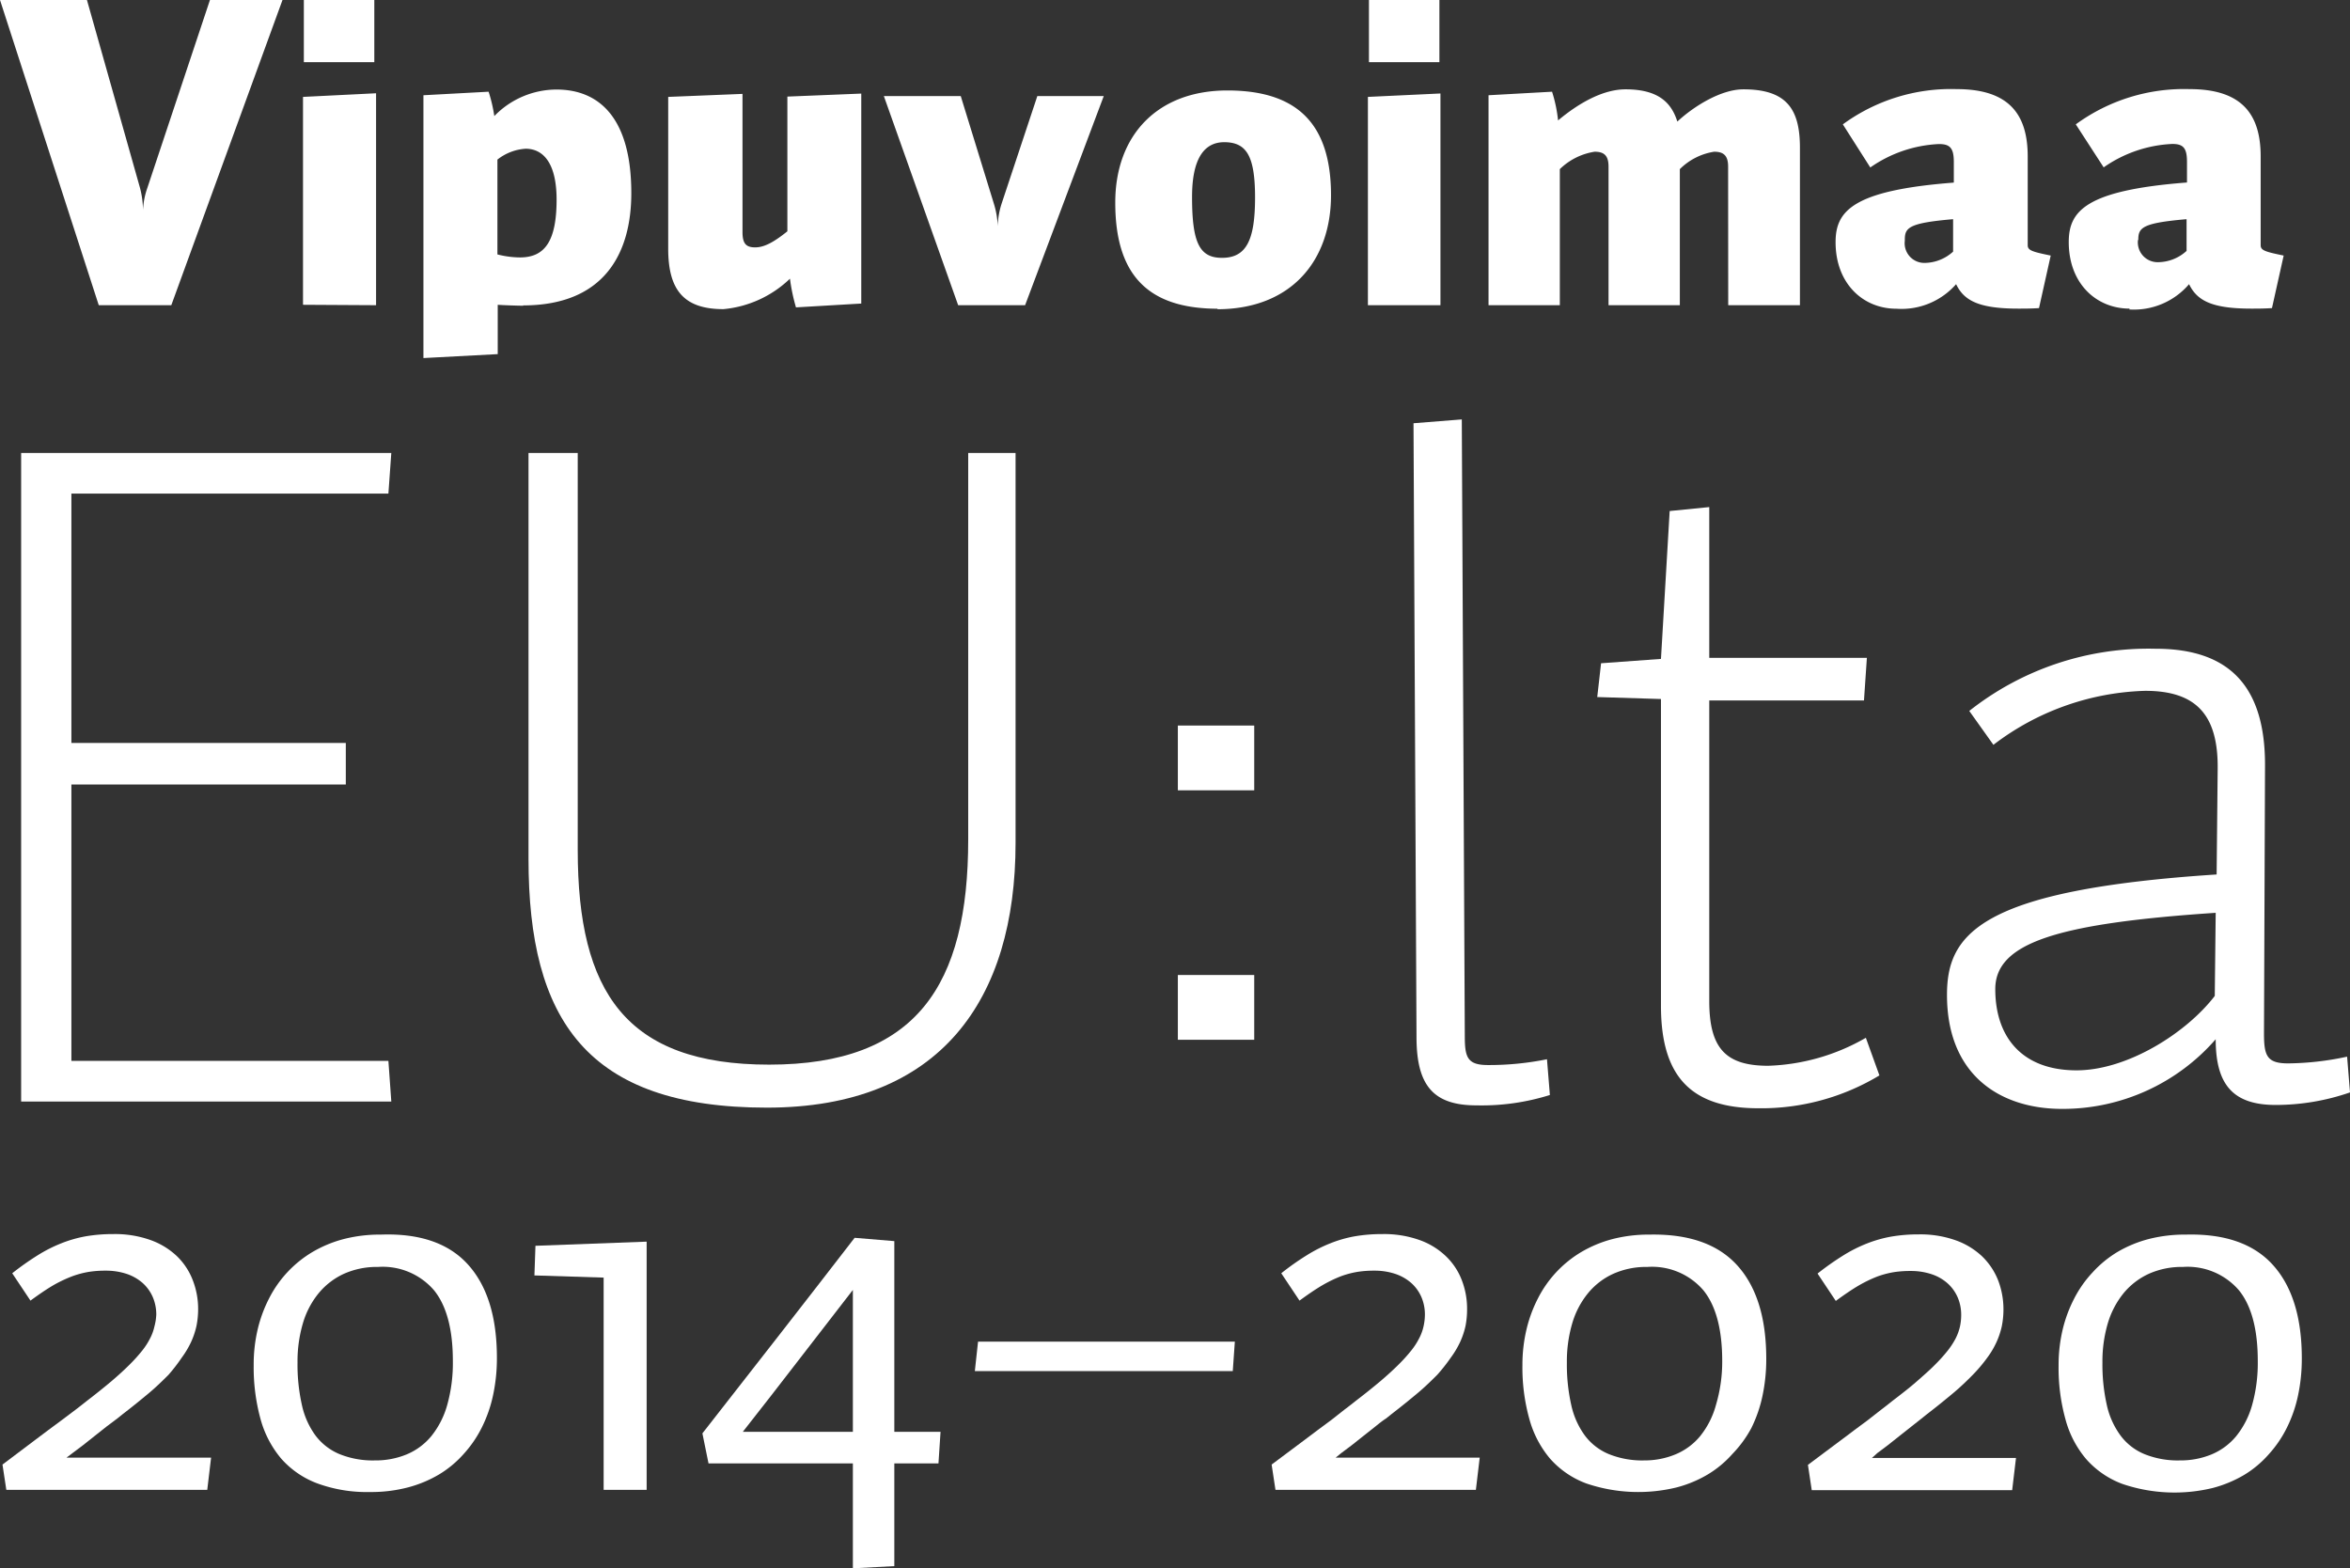
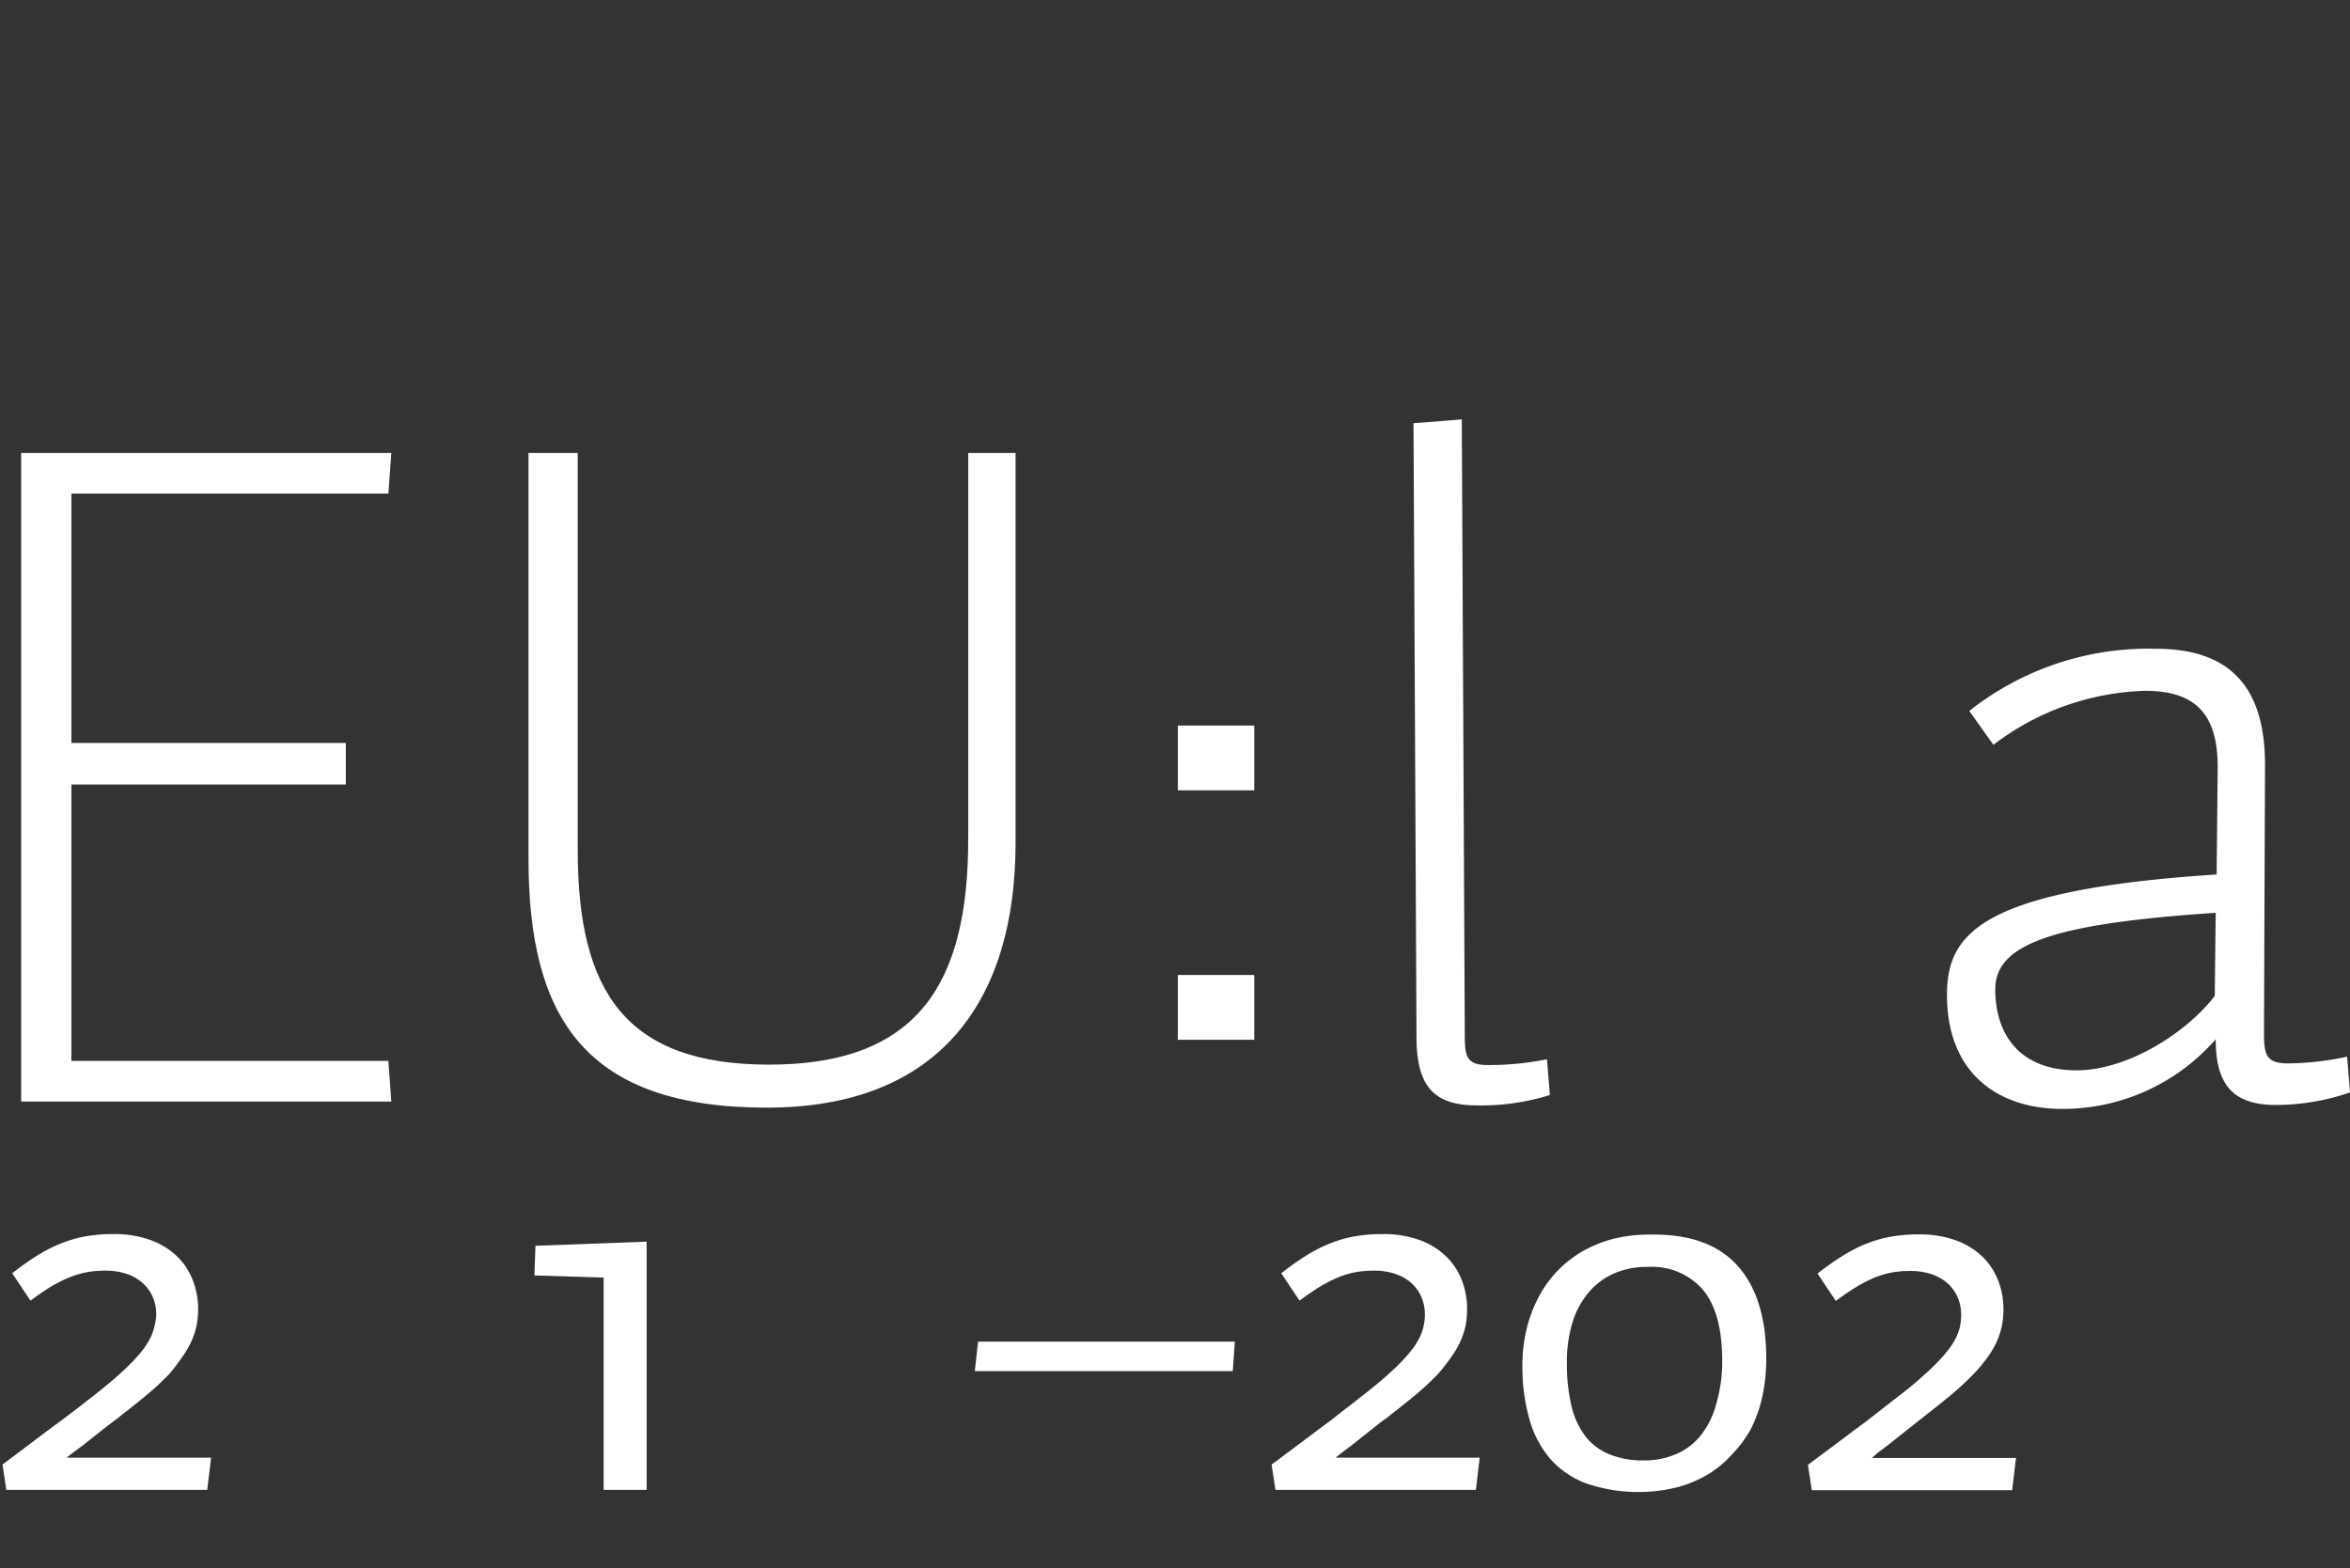
<svg xmlns="http://www.w3.org/2000/svg" viewBox="0 0 226.77 151.33" width="226.77" height="151.33">
  <rect x="0" y="0" width="226.77" height="151.33" fill="#333333" stroke="none" />
  <title>Asset 1</title>
  <g>
    <g>
      <path d="M7,140.21l1-.75,1.16-.92,1.15-.91,1-.75.55-.44c.94-.72,1.77-1.4,2.49-2s1.36-1.23,1.91-1.78A16.91,16.91,0,0,0,17.54,131a8.79,8.79,0,0,0,.91-1.53,7.63,7.63,0,0,0,.51-1.53,8.27,8.27,0,0,0,.16-1.6,7.63,7.63,0,0,0-.53-2.84,6.42,6.42,0,0,0-1.54-2.31,7.24,7.24,0,0,0-2.57-1.55,10.2,10.2,0,0,0-3.56-.56,15.45,15.45,0,0,0-2.62.21,12.2,12.2,0,0,0-2.36.67,13.94,13.94,0,0,0-2.31,1.17,26.86,26.86,0,0,0-2.45,1.73l1.76,2.64c.82-.6,1.55-1.1,2.2-1.48A13,13,0,0,1,7,123.14a8.93,8.93,0,0,1,1.61-.42,10.22,10.22,0,0,1,1.58-.11,6.38,6.38,0,0,1,2,.3,4.52,4.52,0,0,1,1.54.86,3.92,3.92,0,0,1,1,1.36,4.24,4.24,0,0,1,.35,1.73A5.27,5.27,0,0,1,14.9,128a4.56,4.56,0,0,1-.41,1.13,6.81,6.81,0,0,1-.78,1.21,15.58,15.58,0,0,1-1.23,1.36q-.73.73-1.74,1.59c-.68.57-1.46,1.2-2.35,1.88-.33.26-.69.55-1.1.86L6,137l-1.35,1-1.33,1L.24,141.32l.37,2.44H20l.37-3.11H6.42Z" style="fill: #fff" />
-       <path d="M36.75,119.13a14,14,0,0,0-3.58.43,11.82,11.82,0,0,0-3,1.24,11,11,0,0,0-4.21,4.5,13.08,13.08,0,0,0-1.1,3,14.81,14.81,0,0,0-.38,3.44,18.88,18.88,0,0,0,.65,5.15,10,10,0,0,0,2,3.85,8.69,8.69,0,0,0,3.5,2.4,13.93,13.93,0,0,0,5.06.83,14,14,0,0,0,3.65-.44,11.69,11.69,0,0,0,3-1.24,10.16,10.16,0,0,0,2.41-2,11.21,11.21,0,0,0,1.76-2.58,13,13,0,0,0,1.08-3.13,17,17,0,0,0,.36-3.56q0-5.91-2.79-9T36.75,119.13Zm6.4,16.46a8.35,8.35,0,0,1-1.54,3,6.16,6.16,0,0,1-2.37,1.75,7.83,7.83,0,0,1-3.06.58,8.54,8.54,0,0,1-3.42-.61,5.58,5.58,0,0,1-2.32-1.8,7.77,7.77,0,0,1-1.31-2.95,17.77,17.77,0,0,1-.42-4.08,13,13,0,0,1,.51-3.76,8.21,8.21,0,0,1,1.51-2.91,6.87,6.87,0,0,1,2.44-1.89,7.77,7.77,0,0,1,3.31-.67,6.53,6.53,0,0,1,5.4,2.25c1.21,1.49,1.82,3.77,1.82,6.82A15,15,0,0,1,43.15,135.59Z" style="fill: #fff" />
      <polygon points="51.57 123.07 58.25 123.28 58.25 143.76 62.4 143.76 62.4 119.81 51.67 120.21 51.57 123.07" style="fill: #fff" />
-       <path d="M86.3,119.76l-3.83-.32q-3.66,4.74-7.34,9.46l-7.35,9.41.59,2.9H82.3v10.12l4-.21v-9.91h4.26l.2-3.05H86.3Zm-4,18.4H71.68q2.7-3.43,5.33-6.85l5.29-6.84Z" style="fill: #fff" />
      <polygon points="94.07 132.3 118.96 132.3 119.16 129.46 94.38 129.46 94.07 132.3" style="fill: #fff" />
      <path d="M129.43,140.21l1-.75,1.16-.92,1.15-.91c.36-.29.67-.54,1-.75l.55-.44c.94-.72,1.77-1.4,2.49-2s1.36-1.23,1.91-1.78A16.91,16.91,0,0,0,140,131a8.79,8.79,0,0,0,.91-1.53,7.63,7.63,0,0,0,.51-1.53,8.28,8.28,0,0,0,.15-1.6,7.62,7.62,0,0,0-.52-2.84,6.32,6.32,0,0,0-1.55-2.31,7.11,7.11,0,0,0-2.56-1.55,10.2,10.2,0,0,0-3.56-.56,15.45,15.45,0,0,0-2.62.21,12,12,0,0,0-2.36.67,13.94,13.94,0,0,0-2.31,1.17,25.55,25.55,0,0,0-2.45,1.73l1.76,2.64c.82-.6,1.55-1.1,2.2-1.48a13,13,0,0,1,1.82-.88,8.93,8.93,0,0,1,1.61-.42,10.22,10.22,0,0,1,1.58-.11,6.33,6.33,0,0,1,2,.3,4.52,4.52,0,0,1,1.54.86,3.92,3.92,0,0,1,1,1.36,4.24,4.24,0,0,1,.35,1.73,5.27,5.27,0,0,1-.13,1.12,4.56,4.56,0,0,1-.41,1.13,6.81,6.81,0,0,1-.78,1.21,15.58,15.58,0,0,1-1.23,1.36q-.73.73-1.74,1.59c-.68.57-1.46,1.2-2.35,1.88-.33.26-.69.55-1.11.86l-1.27,1-1.35,1-1.33,1-3.09,2.31.37,2.44h19.34l.37-3.11h-13.9Z" style="fill: #fff" />
      <path d="M159.19,119.13a14,14,0,0,0-3.58.43,11.82,11.82,0,0,0-3,1.24,11,11,0,0,0-4.21,4.5,13.08,13.08,0,0,0-1.1,3,14.8,14.8,0,0,0-.39,3.44,18.49,18.49,0,0,0,.66,5.15,10,10,0,0,0,2,3.85,8.69,8.69,0,0,0,3.5,2.4,15.6,15.6,0,0,0,8.7.39,11.61,11.61,0,0,0,3-1.24,10.16,10.16,0,0,0,2.41-2A11.21,11.21,0,0,0,169,137.8a13,13,0,0,0,1.08-3.13,17,17,0,0,0,.36-3.56q0-5.91-2.79-9T159.19,119.13Zm6.39,16.46a8.19,8.19,0,0,1-1.53,3,6.12,6.12,0,0,1-2.38,1.75,7.75,7.75,0,0,1-3,.58,8.57,8.57,0,0,1-3.42-.61,5.52,5.52,0,0,1-2.32-1.8,7.77,7.77,0,0,1-1.31-2.95,17.77,17.77,0,0,1-.42-4.08,13,13,0,0,1,.51-3.76,8.21,8.21,0,0,1,1.51-2.91,6.78,6.78,0,0,1,2.44-1.89,7.77,7.77,0,0,1,3.31-.67,6.53,6.53,0,0,1,5.4,2.25c1.21,1.49,1.82,3.77,1.82,6.82A14.62,14.62,0,0,1,165.58,135.59Z" style="fill: #fff" />
      <path d="M181.16,140.21l1-.75,1.16-.92,1.15-.91.95-.75.55-.44c.94-.72,1.77-1.4,2.49-2s1.37-1.23,1.91-1.78a14.45,14.45,0,0,0,1.38-1.63,8.21,8.21,0,0,0,.91-1.53,7.63,7.63,0,0,0,.51-1.53,8.27,8.27,0,0,0,.16-1.6,7.83,7.83,0,0,0-.52-2.84,6.58,6.58,0,0,0-1.55-2.31,7.24,7.24,0,0,0-2.57-1.55,10.14,10.14,0,0,0-3.55-.56,15.37,15.37,0,0,0-2.62.21,12.3,12.3,0,0,0-2.37.67,13.94,13.94,0,0,0-2.31,1.17,26.86,26.86,0,0,0-2.45,1.73l1.76,2.64c.82-.6,1.55-1.1,2.2-1.48a13,13,0,0,1,1.82-.88,8.93,8.93,0,0,1,1.61-.42,10.31,10.31,0,0,1,1.58-.11,6.33,6.33,0,0,1,2,.3,4.43,4.43,0,0,1,1.54.86,3.92,3.92,0,0,1,1,1.36,4.24,4.24,0,0,1,.35,1.73,5.26,5.26,0,0,1-.12,1.12,5,5,0,0,1-.41,1.13,7.53,7.53,0,0,1-.79,1.21,15.58,15.58,0,0,1-1.23,1.36c-.48.49-1.07,1-1.74,1.59s-1.46,1.2-2.35,1.88c-.32.26-.69.55-1.1.86l-1.28,1-1.35,1c-.45.35-.9.68-1.33,1l-3.09,2.31.37,2.44h19.34l.37-3.11h-13.9Z" style="fill: #fff" />
-       <path d="M210.92,119.13a14.05,14.05,0,0,0-3.58.43,11.82,11.82,0,0,0-3,1.24,10.68,10.68,0,0,0-2.43,2,11,11,0,0,0-1.78,2.55,13.08,13.08,0,0,0-1.1,3,14.81,14.81,0,0,0-.38,3.44,18.49,18.49,0,0,0,.66,5.15,9.86,9.86,0,0,0,2,3.85,8.69,8.69,0,0,0,3.5,2.4,15.64,15.64,0,0,0,8.71.39,11.9,11.9,0,0,0,3-1.24,10.11,10.11,0,0,0,2.4-2,11.21,11.21,0,0,0,1.76-2.58,13,13,0,0,0,1.08-3.13,17,17,0,0,0,.36-3.56q0-5.91-2.78-9T210.92,119.13Zm6.4,16.46a8.35,8.35,0,0,1-1.54,3,6.16,6.16,0,0,1-2.37,1.75,7.83,7.83,0,0,1-3.06.58,8.57,8.57,0,0,1-3.42-.61,5.49,5.49,0,0,1-2.31-1.8,7.78,7.78,0,0,1-1.32-2.95,17.77,17.77,0,0,1-.42-4.08,13,13,0,0,1,.51-3.76,8.38,8.38,0,0,1,1.51-2.91,6.87,6.87,0,0,1,2.44-1.89,7.77,7.77,0,0,1,3.31-.67,6.53,6.53,0,0,1,5.4,2.25c1.21,1.49,1.82,3.77,1.82,6.82A15,15,0,0,1,217.32,135.59Z" style="fill: #fff" />
      <path d="M187.88,96c0,7.74,5.13,11,11.1,11a19.57,19.57,0,0,0,14.83-6.72c0,4.29,1.59,6.34,5.78,6.34a21.9,21.9,0,0,0,7.18-1.21l-.28-3.45a28.16,28.16,0,0,1-5.69.65c-2.05,0-2.33-.74-2.33-2.89l.1-25.92c0-7.28-3.17-11.2-10.54-11.2a27.9,27.9,0,0,0-18,6l2.33,3.27A25.26,25.26,0,0,1,207,66.66c4.85,0,7.09,2.23,7,7.64l-.1,10.08C191,85.87,187.88,90.16,187.88,96Zm25.84.1c-2.71,3.54-8.4,7.18-13.34,7.18-5.22,0-7.84-3.17-7.84-7.84,0-4.47,6-6.34,21.27-7.36Z" style="fill: #fff" />
-       <path d="M160.28,97.06c0,6.81,2.89,9.88,9.42,9.88a22.07,22.07,0,0,0,11.66-3.17l-1.31-3.63a20.1,20.1,0,0,1-9.42,2.7c-4.1,0-5.69-1.68-5.69-6.25v-29h14.93l.28-4.11H164.94V48.93l-3.82.38-.84,14.27L154.5,64l-.37,3.26,6.15.19Z" style="fill: #fff" />
      <path d="M142.47,106.66a22,22,0,0,0,7.09-1l-.28-3.45a28.23,28.23,0,0,1-5.69.56c-2,0-2.24-.75-2.24-2.8l-.29-59.5-4.66.37.29,59.22C136.69,104.71,138.28,106.66,142.47,106.66Z" style="fill: #fff" />
      <path d="M98,43.71H93.43V81c0,14.08-5,21.73-19.21,21.73-13.81,0-18.47-7-18.47-20.7V43.71H51V82.88c0,15.49,5.6,24,23,24,16.78,0,24-10.45,24-25.55Z" style="fill: #fff" />
      <rect x="113.66" y="70.01" width="7.37" height="6.25" style="fill: #fff" />
      <polygon points="37.48 102.37 6.89 102.37 6.89 75.7 33.37 75.7 33.37 71.69 6.89 71.69 6.89 47.63 37.48 47.63 37.76 43.71 2.04 43.71 2.04 106.29 37.76 106.29 37.48 102.37" style="fill: #fff" />
      <rect x="113.66" y="94.08" width="7.37" height="6.25" style="fill: #fff" />
    </g>
-     <path d="M206.31,23.16a1.91,1.91,0,0,0,1.89,2.14A4.13,4.13,0,0,0,211,24.21V21.15c-4.32.37-4.66.83-4.66,2m-.83,6.63c-3.24,0-5.88-2.44-5.88-6.42,0-3,1.64-5,11.41-5.75v-2c0-1.34-.37-1.72-1.42-1.72A12.51,12.51,0,0,0,203,16.15L200.31,12a17.69,17.69,0,0,1,11-3.4c5.12,0,6.84,2.52,6.84,6.5v8.56c0,.5.42.63,2.22,1l-1.13,5.07c-.76.05-1.43.05-2,.05-3.86,0-5.24-.8-6-2.36a7,7,0,0,1-5.78,2.44m-21.65-6.63a1.9,1.9,0,0,0,1.89,2.14,4.15,4.15,0,0,0,2.77-1.09V21.15c-4.33.37-4.66.83-4.66,2M183,29.79c-3.23,0-5.87-2.44-5.87-6.42,0-3,1.63-5,11.41-5.75v-2c0-1.34-.38-1.72-1.43-1.72a12.51,12.51,0,0,0-6.63,2.26L177.83,12a17.66,17.66,0,0,1,11-3.4c5.12,0,6.84,2.52,6.84,6.5v8.56c0,.5.42.63,2.22,1l-1.13,5.07c-.75.05-1.42.05-2,.05-3.86,0-5.25-.8-6-2.36A7,7,0,0,1,183,29.79M166.76,16.07c0-1.09-.47-1.43-1.35-1.43a6,6,0,0,0-3.31,1.68V29.45h-6.88V16.07c0-1.09-.46-1.43-1.34-1.43a6.14,6.14,0,0,0-3.36,1.68V29.45h-6.88V9.19l6.13-.34a13.65,13.65,0,0,1,.58,2.77c2.1-1.76,4.41-3,6.51-3,3.23,0,4.44,1.34,5,3.11,1.63-1.51,4.24-3.11,6.37-3.11,4.16,0,5.46,1.89,5.46,5.63V29.45h-6.92ZM132.1,0h6.8V6h-6.8ZM132,29.45V9.35l7-.33V29.45ZM118.14,13.72c-2,0-3.11,1.68-3.11,5.28,0,4.41.71,5.88,2.89,5.88,2.36,0,3.19-1.72,3.19-5.83s-.88-5.33-3-5.33m-.59,16.07c-6.84,0-9.9-3.36-9.9-10.24,0-6.5,4.07-10.82,10.82-10.82s10,3.23,10,10.11c0,6.29-3.82,11-11,11M95.9,19.63a8.37,8.37,0,0,1,.38,2.19,7.68,7.68,0,0,1,.38-2.19L100.1,9.27h6.41L98.92,29.45H92.46L85.29,9.27h7.42ZM64.48,9.35l7.17-.29V22.4c0,1.1.34,1.47,1.22,1.47s1.8-.5,3.11-1.55v-13l7.13-.29V29.29l-6.3.37a17.78,17.78,0,0,1-.58-2.77,10.66,10.66,0,0,1-6.42,2.94C66,29.83,64.48,28,64.48,24Zm-13.72,5A4.86,4.86,0,0,0,48,15.4v9.15a9,9,0,0,0,2.18.29c2.35,0,3.53-1.51,3.53-5.58,0-3.36-1.18-4.91-3-4.91M50.51,29.5c-.5,0-2-.05-2.48-.09v4.76l-7.17.38V9.19l6.29-.34a14.6,14.6,0,0,1,.55,2.35,8.38,8.38,0,0,1,6-2.56c4.15,0,7.22,2.77,7.22,10,0,5.79-2.6,10.83-10.45,10.83M29.32,0h6.8V6h-6.8Zm-.08,29.41V9.35L36.29,9V29.45ZM20.26,0h7L16.53,29.45h-7L0,0H8.39l5.12,18.13a8.8,8.8,0,0,1,.29,2.14,7.39,7.39,0,0,1,.42-2.14Z" style="fill: #fff" />
  </g>
</svg>